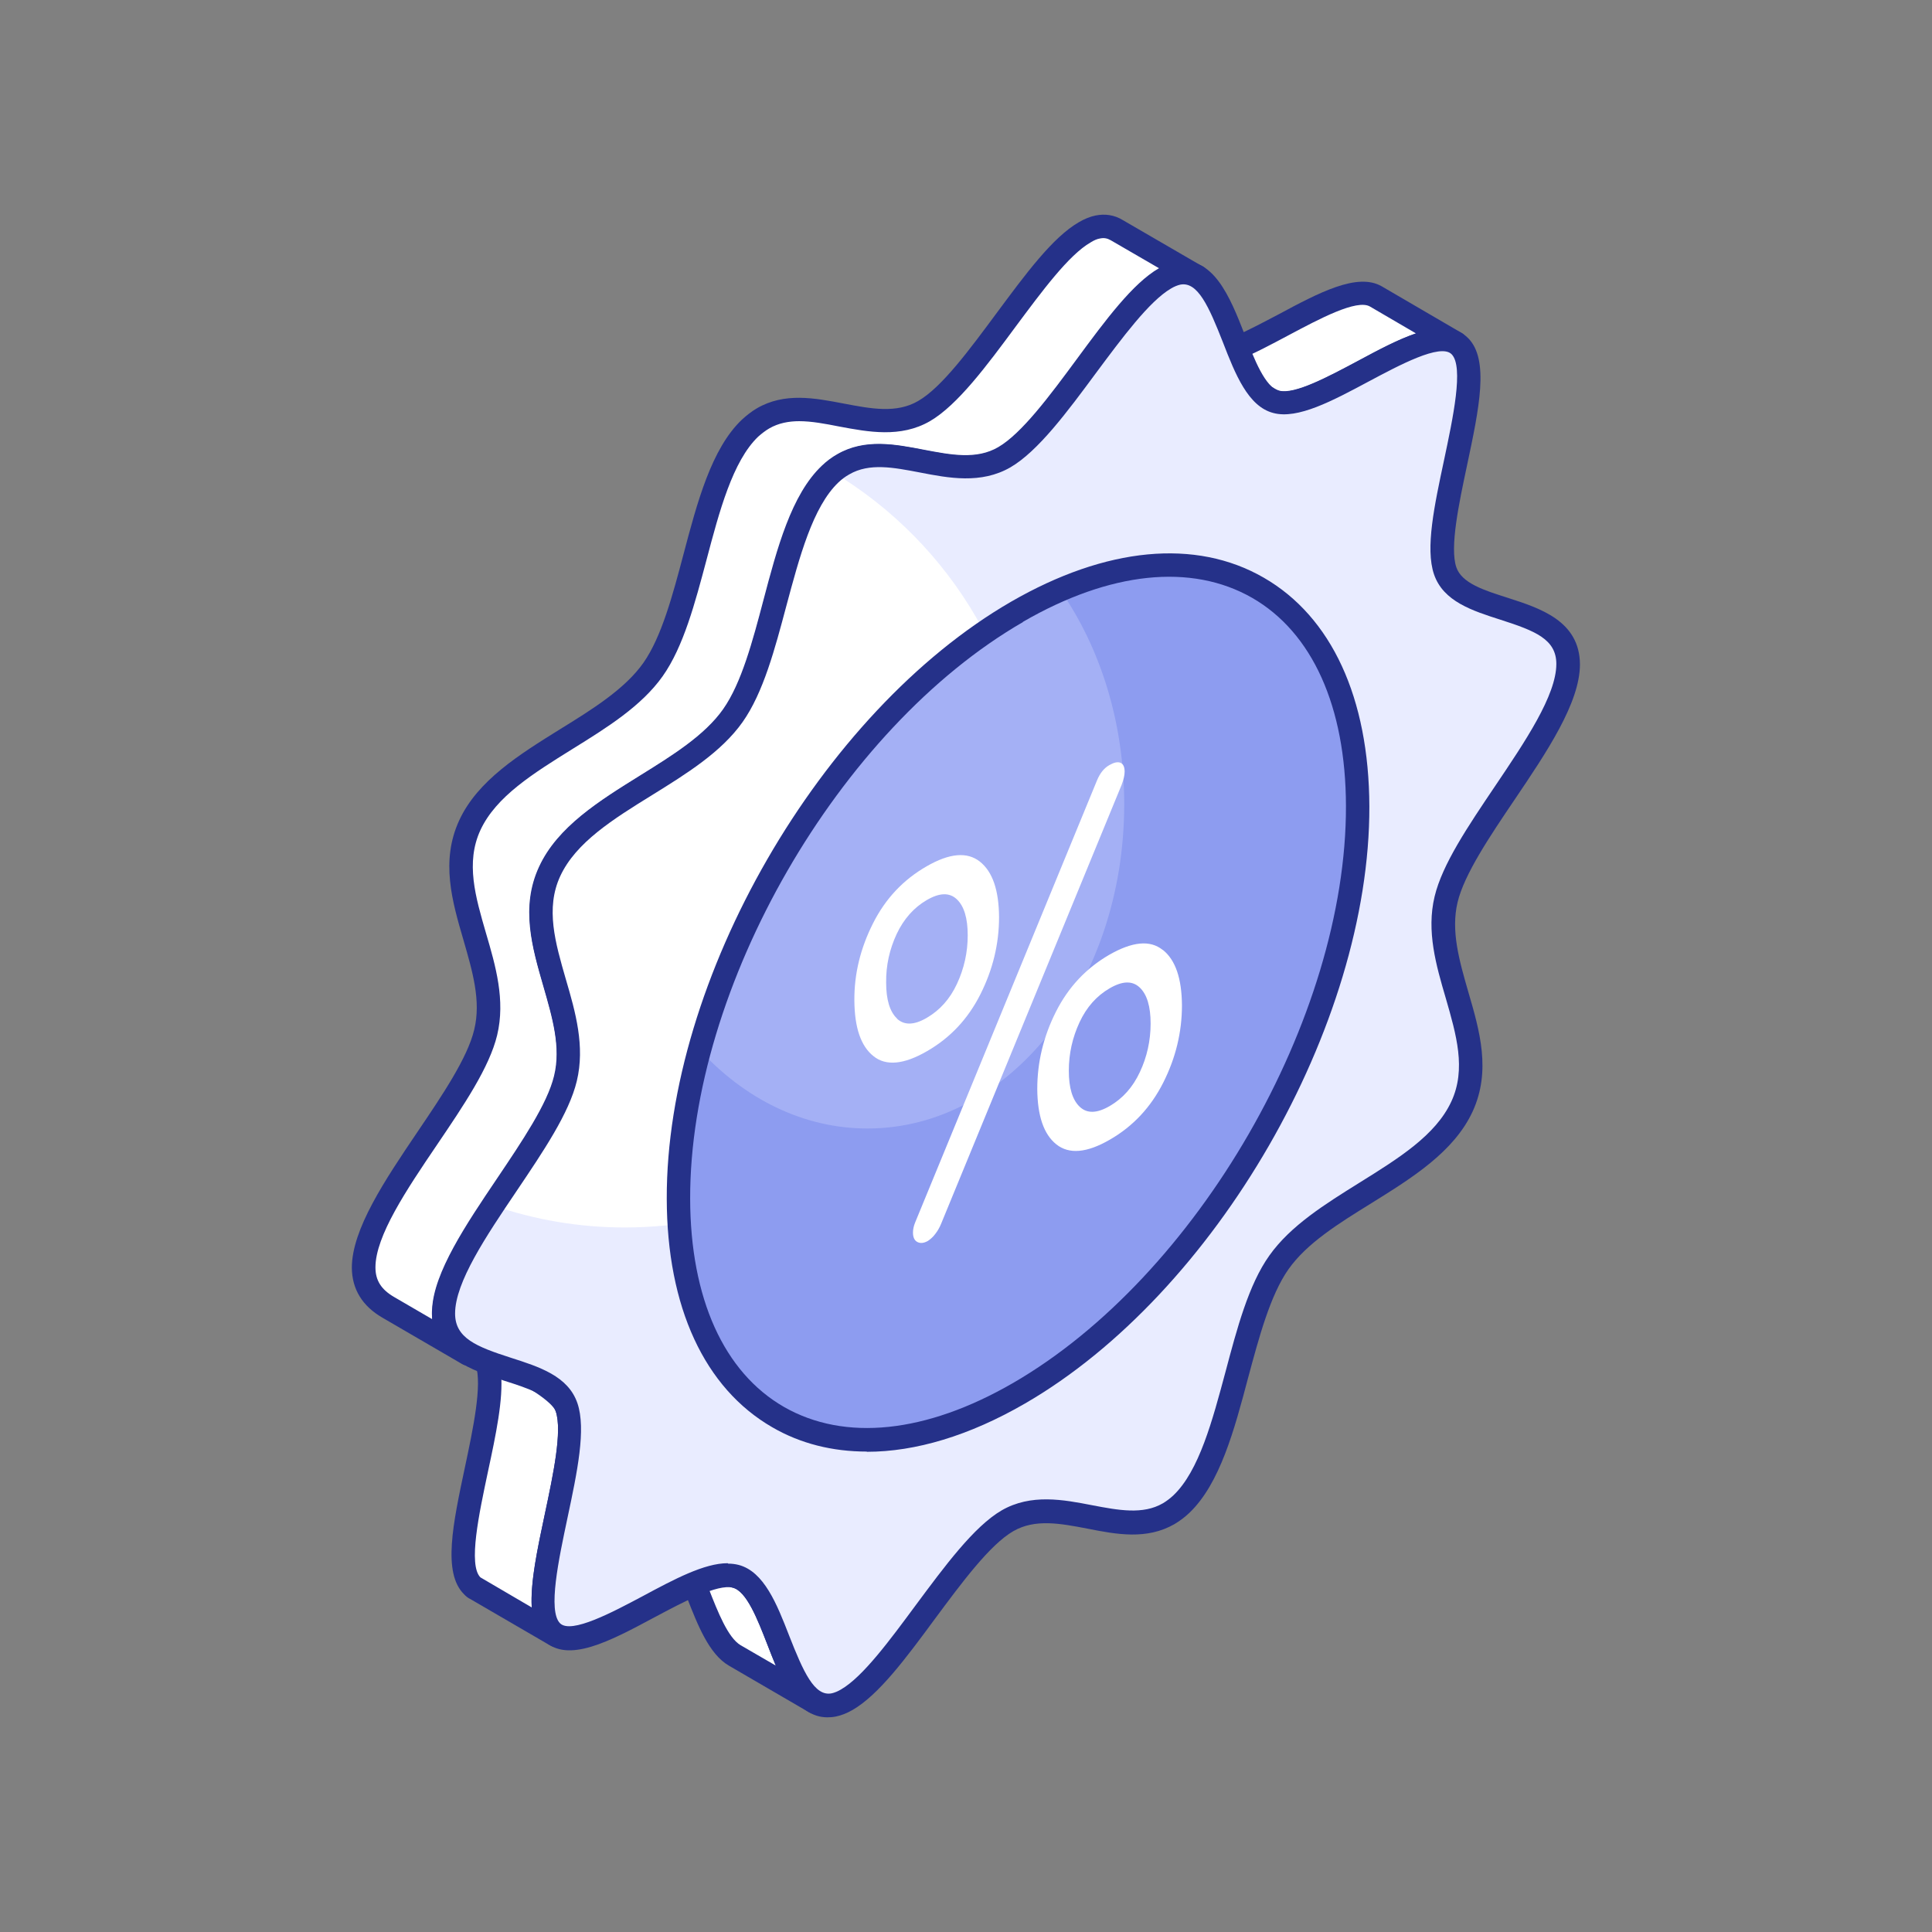
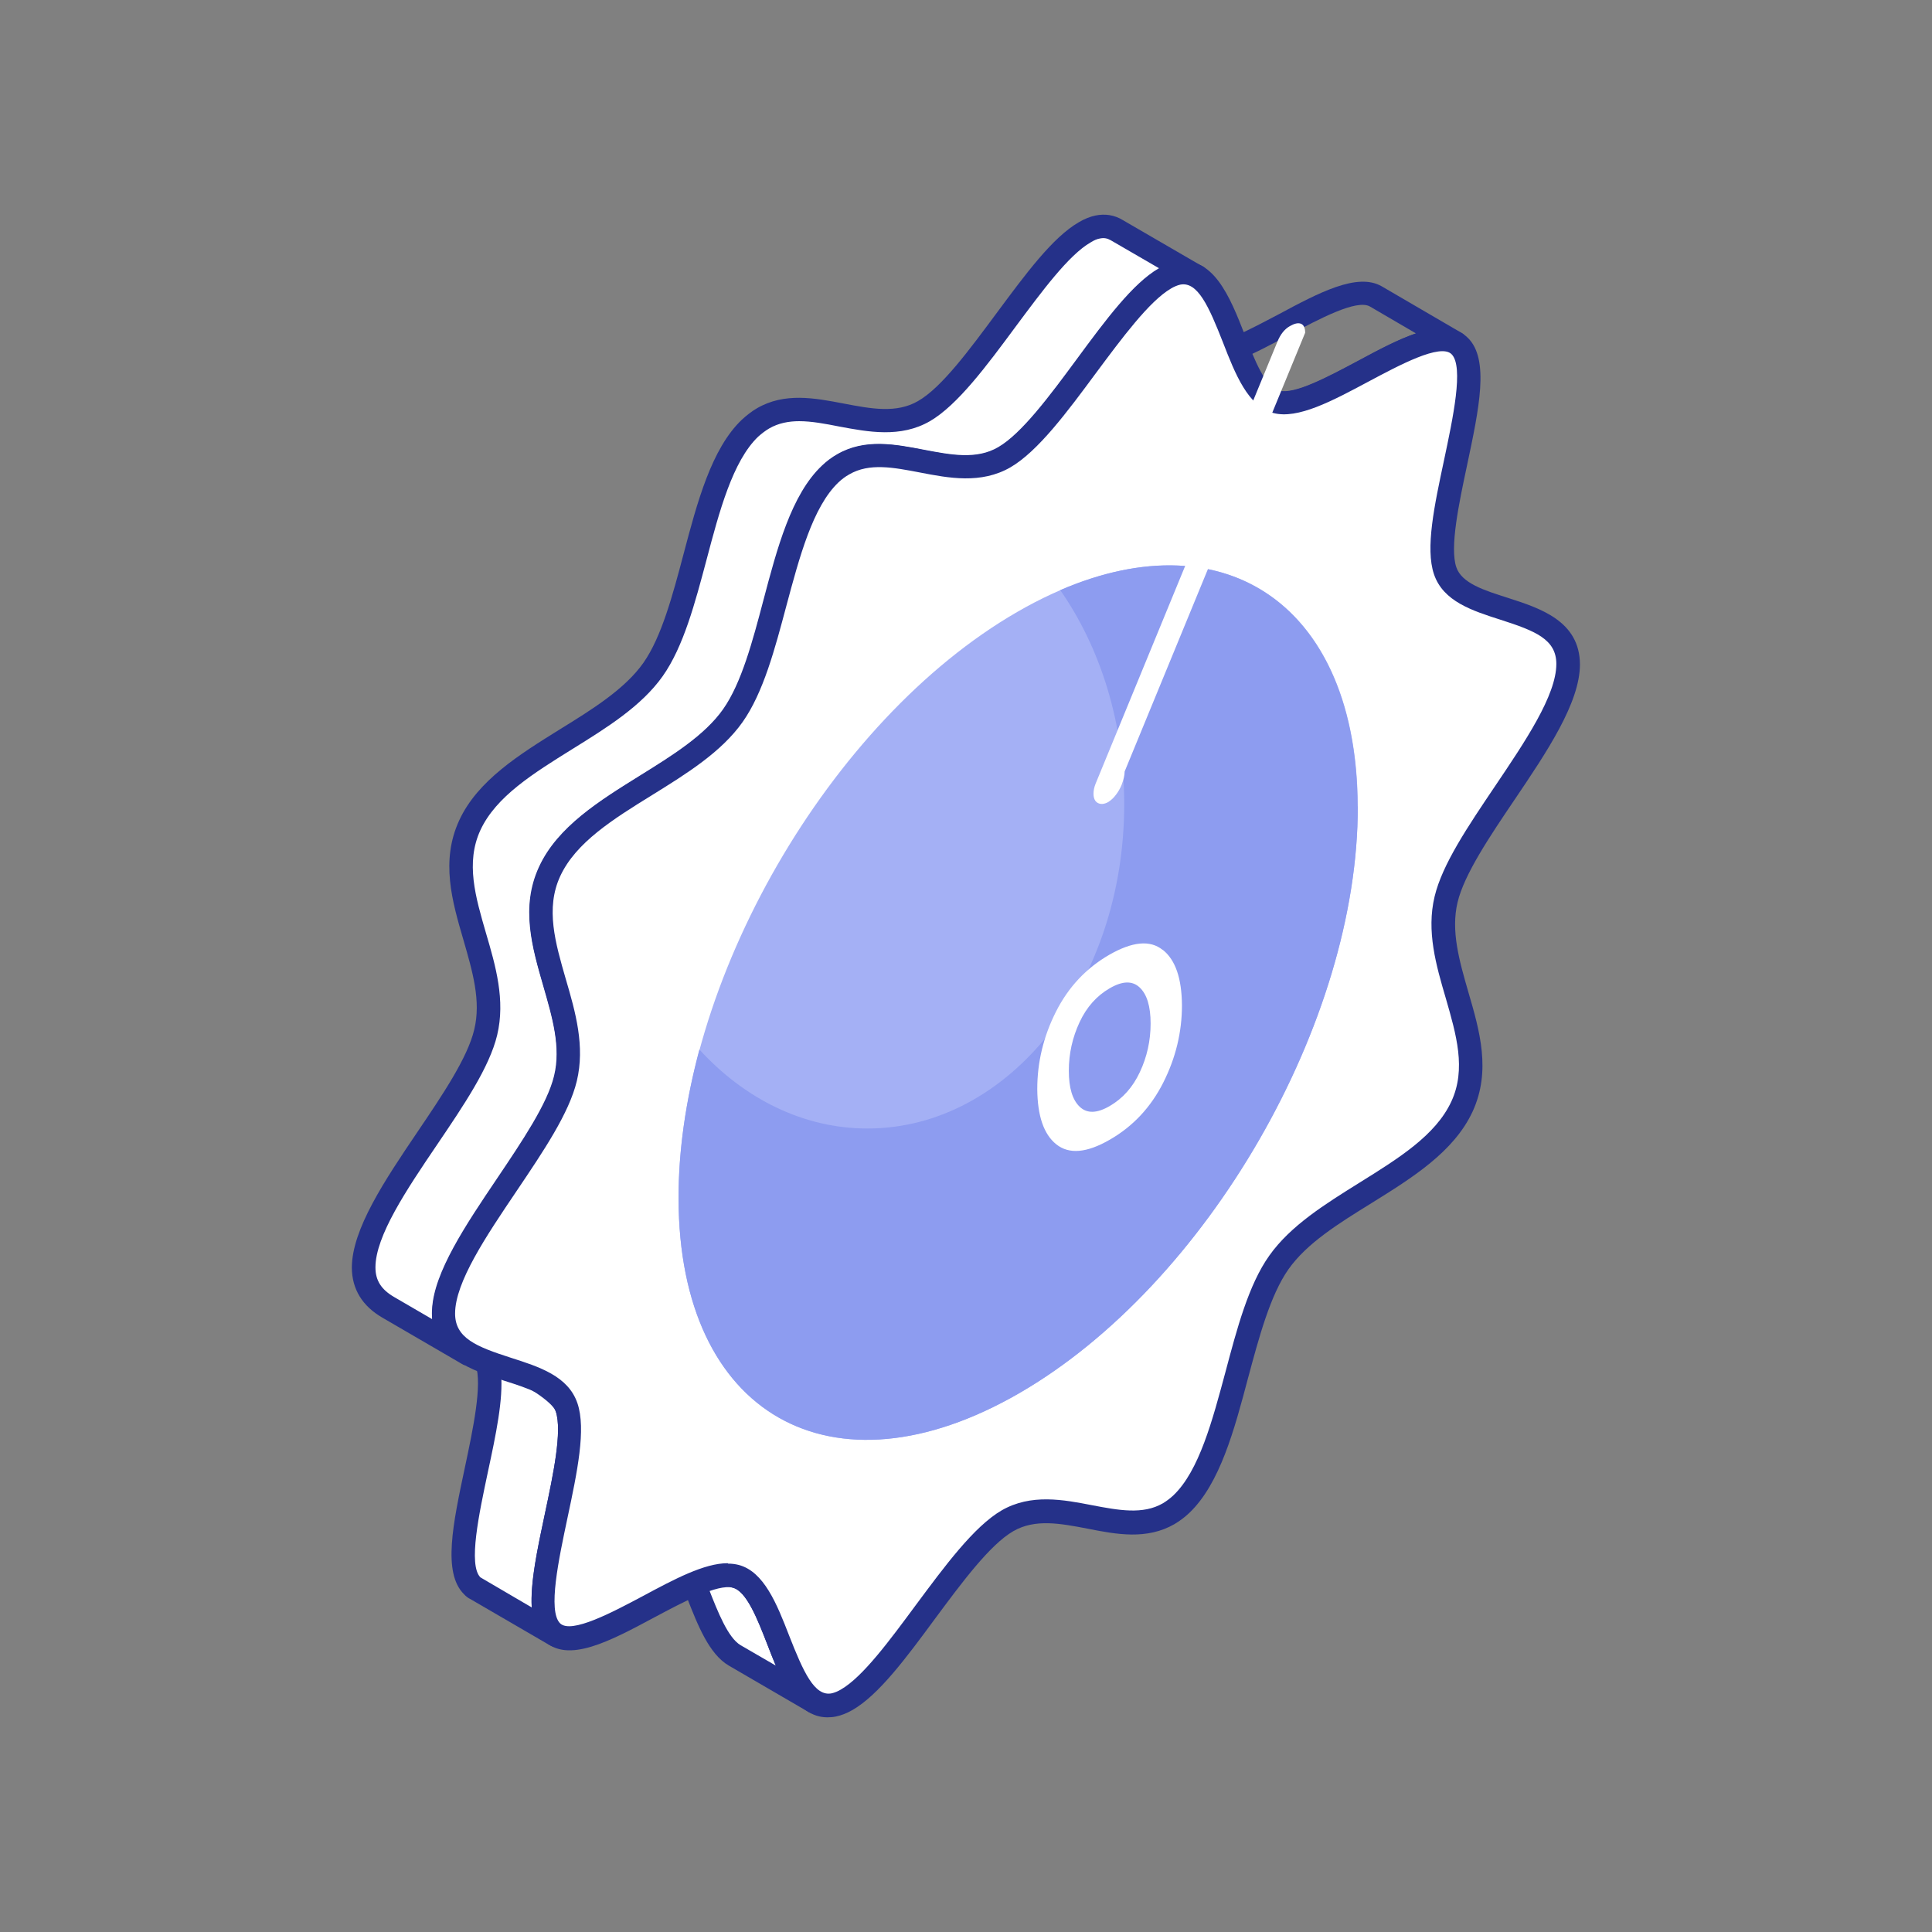
<svg xmlns="http://www.w3.org/2000/svg" id="b" data-name="Calque 2" viewBox="0 0 90 90">
  <rect x="0" y="0" width="90" height="90" fill="#808080" stroke="none" />
  <defs>
    <clipPath id="d">
      <rect x="16.4" y="10" width="57.2" height="70" style="fill: none;" />
    </clipPath>
  </defs>
  <g id="c" data-name="Calque 1">
    <g>
      <g style="clip-path: url(#d);">
        <g>
          <path d="M37.96,79.28l-3.73-2.17c-1.1-.64-1.62-2.94-2.39-4.47.38-.09,2.15.72,2.43.79,1.73.45,2.09,4.92,3.69,5.85h0Z" style="fill: #fff;" />
-           <path d="M67.82,15.98c-1.69-.98-6.4,3.25-8.35,2.75-.55-.14-2.39-1.51-2.75-2.21,2.25-.55,5.94-3.54,7.37-2.71l3.73,2.17Z" style="fill: #fff;" />
          <path d="M25.73,76.04s.1.09.16.13l-3.7-2.15c-.07-.04-.13-.09-.19-.14-1.46-1.46,1.47-8.15.68-10.47-.04-.13-.1-.24-.17-.36,1.1.36,3.58,1.6,3.9,2.53.79,2.31-2.15,9-.68,10.46h0Z" style="fill: #fff;" />
          <path d="M52.04,10.72l3.67,2.13c-.24-.13-.52-.17-.83-.11-.2.04-.4.12-.6.24-2.25,1.3-5.13,6.97-7.49,8.33-2.36,1.36-5.26-.97-7.51.33-.21.11-.4.26-.6.45-2.41,2.29-2.54,8.42-4.53,11.26-2.02,2.86-7.07,4.08-8.54,7.26-1.45,3.15,1.52,6.42.74,9.64-.73,3.06-5.53,7.84-5.67,10.81,0,.05,0,.1,0,.15,0,.14.01.28.04.4,0,.06.02.13.04.19,0,.01,0,.04.01.05.02.08.05.16.09.23,0,0,0,.01,0,.02.03.06.06.11.1.16.01.03.03.06.05.08.08.12.17.23.28.33.06.06.11.11.18.15.06.05.12.09.18.14.05.04.11.07.16.11l-3.73-2.17c-.67-.39-1.14-.94-1.15-1.85,0-2.96,4.94-7.85,5.69-10.95.78-3.23-2.19-6.5-.74-9.65,1.47-3.18,6.52-4.4,8.54-7.26,2-2.83,2.12-8.96,4.53-11.25.2-.18.4-.33.6-.45,2.25-1.3,5.15,1.04,7.51-.33,2.36-1.36,5.23-7.03,7.49-8.33.21-.12.4-.21.6-.24.34-.07.63-.01.89.14h0Z" style="fill: #fff;" />
          <path d="M37.96,79.83c-.09,0-.19-.02-.28-.07,0,0,0,0,0,0l-3.73-2.17c-.92-.54-1.44-1.87-1.95-3.17-.21-.53-.42-1.08-.65-1.54-.08-.15-.08-.32,0-.48.07-.15.2-.26.36-.3.38-.09.96.1,2.21.61.23.09.4.17.48.19,1.18.31,1.78,1.82,2.35,3.29.41,1.06.88,2.26,1.47,2.61h0c.26.15.35.49.2.75-.1.17-.29.27-.47.27h0ZM32.79,73.45c.08.19.15.38.23.57.42,1.07.89,2.27,1.48,2.62l1.64.95c-.14-.33-.27-.66-.4-1-.45-1.16-.96-2.47-1.61-2.63-.09-.02-.32-.11-.62-.23-.17-.07-.45-.18-.72-.28Z" style="fill: #253189;" />
          <path d="M59.82,19.32c-.17,0-.33-.02-.49-.06-.67-.17-2.66-1.63-3.1-2.49-.08-.15-.08-.32-.01-.48.07-.15.21-.27.37-.3.81-.2,1.89-.78,2.94-1.33,1.9-1.02,3.7-1.98,4.84-1.32l3.72,2.17s0,0,0,0c.26.15.35.49.2.75-.15.26-.49.35-.75.2-.62-.36-2.38.58-3.78,1.33-1.46.79-2.86,1.53-3.94,1.53h0ZM57.64,16.79c.62.59,1.65,1.33,1.96,1.41.71.18,2.27-.65,3.64-1.38.95-.51,1.88-1.01,2.72-1.29l-2.14-1.25c-.61-.36-2.37.58-3.78,1.33-.81.43-1.64.88-2.39,1.17h0Z" style="fill: #253189;" />
          <path d="M25.89,76.72c-.09,0-.18-.02-.26-.07-.01,0-.03-.02-.04-.02l-3.68-2.14c-.09-.04-.2-.12-.3-.23-1-1-.51-3.28.05-5.92.38-1.79.81-3.83.5-4.75-.03-.08-.06-.16-.12-.24-.12-.19-.11-.45.03-.63.14-.18.38-.25.6-.18.94.31,3.82,1.61,4.25,2.87.41,1.2-.02,3.2-.46,5.31-.41,1.94-.93,4.36-.35,4.94.02.02.03.03.04.03h.02c.26.16.35.49.2.75-.1.18-.29.28-.48.28h0ZM23.34,63.98c.11,1.2-.24,2.86-.61,4.58-.41,1.94-.93,4.34-.35,4.92l2.39,1.4c-.07-1.16.26-2.7.62-4.4.38-1.79.81-3.81.5-4.73-.15-.44-1.38-1.23-2.55-1.77h0Z" style="fill: #253189;" />
          <path d="M21.82,63.62c-.09,0-.19-.02-.28-.07l-3.73-2.17c-.93-.54-1.41-1.32-1.42-2.32,0-1.8,1.55-4.1,3.05-6.32,1.15-1.7,2.34-3.46,2.65-4.77.33-1.34-.08-2.72-.5-4.18-.53-1.81-1.07-3.68-.2-5.57.86-1.87,2.82-3.08,4.7-4.25,1.49-.92,3.02-1.87,3.88-3.09.85-1.21,1.37-3.17,1.87-5.06.64-2.42,1.3-4.92,2.72-6.27.23-.21.46-.39.7-.53,1.29-.75,2.69-.48,4.05-.22,1.26.24,2.45.47,3.46-.12,1.1-.63,2.4-2.4,3.66-4.1,1.35-1.82,2.61-3.53,3.83-4.23.27-.16.53-.26.77-.31.44-.09.88-.03,1.27.21l3.67,2.13c.26.15.35.48.2.74-.14.26-.47.36-.73.22-.14-.07-.29-.09-.46-.05-.13.02-.27.08-.44.18-1.02.59-2.28,2.29-3.5,3.94-1.33,1.79-2.7,3.65-3.99,4.4-1.37.79-2.88.5-4.21.24-1.21-.23-2.36-.45-3.29.09-.17.1-.34.22-.49.37-1.21,1.15-1.83,3.5-2.43,5.77-.53,1.99-1.07,4.04-2.03,5.41-.99,1.4-2.62,2.41-4.2,3.39-1.83,1.14-3.56,2.21-4.29,3.78-.7,1.51-.23,3.11.26,4.8.45,1.53.91,3.12.51,4.74-.36,1.5-1.55,3.26-2.81,5.13-1.37,2.03-2.78,4.12-2.85,5.57l-.55.12h.55c0,.11.01.21.03.3.01.03.02.1.04.16,0,.01,0,.03.01.04.01.05.03.09.05.14,0,0,0,0,0,.01.03.04.08.12.1.16.07.11.13.18.2.24.06.06.09.08.12.11.09.07.14.1.18.13l.15.1c.25.16.33.49.18.75-.1.17-.28.26-.47.26h0ZM37.24,19.62c-.5,0-.98.09-1.41.34-.17.1-.34.23-.51.38-1.19,1.14-1.81,3.48-2.41,5.75-.53,1.99-1.07,4.04-2.04,5.41-.99,1.4-2.62,2.41-4.2,3.39-1.83,1.14-3.56,2.21-4.29,3.78-.7,1.52-.23,3.11.26,4.8.45,1.53.91,3.12.52,4.75-.36,1.5-1.55,3.26-2.81,5.12-1.41,2.08-2.86,4.24-2.86,5.7,0,.61.27,1.03.87,1.38l1.77,1.03c0-.08-.01-.16-.01-.25,0-.07,0-.15.01-.22.08-1.71,1.58-3.94,3.03-6.09,1.15-1.71,2.34-3.47,2.65-4.77.33-1.34-.08-2.72-.5-4.18-.52-1.81-1.07-3.68-.2-5.56.86-1.87,2.82-3.08,4.7-4.25,1.48-.92,3.02-1.87,3.88-3.1.85-1.21,1.37-3.16,1.87-5.06.64-2.42,1.3-4.93,2.73-6.28.22-.21.46-.39.71-.53,1.28-.74,2.69-.47,4.04-.21,1.26.24,2.45.47,3.46-.12,1.09-.63,2.4-2.39,3.66-4.1,1.34-1.82,2.61-3.53,3.82-4.23,0,0,.01,0,.02,0l-2.26-1.31s0,0,0,0c-.16-.09-.31-.12-.5-.08-.13.02-.27.08-.43.18-1.02.58-2.28,2.29-3.5,3.93-1.33,1.8-2.7,3.65-3.99,4.4-1.37.79-2.88.5-4.22.25-.66-.13-1.29-.25-1.88-.25h0Z" style="fill: #253189;" />
          <path d="M55.77,13.44c-.14,0-.27-.05-.37-.15,0,0,0,0-.01,0h0s-.03-.03-.04-.04c-.11-.12-.17-.29-.14-.46.05-.32.38-.54.71-.43h0c.06.02.12.05.17.09.02.01.03.02.04.03h0c.11.1.18.25.18.41,0,.22-.13.42-.33.5-.07.03-.15.04-.22.04h0Z" style="fill: #253189;" />
          <path d="M54.28,12.99c.2-.12.4-.2.6-.24,2.41-.49,2.57,5.47,4.58,5.99,2.03.52,7.06-4.08,8.54-2.61,1.46,1.46-1.47,8.15-.68,10.47.76,2.24,5.72,1.39,5.73,4.35,0,2.96-4.94,7.85-5.69,10.96-.77,3.22,2.19,6.5.74,9.64-1.47,3.18-6.51,4.4-8.53,7.26-2,2.83-2.13,8.96-4.54,11.26-.19.18-.39.33-.6.45-2.25,1.3-5.15-1.03-7.51.33-2.36,1.36-5.23,7.03-7.49,8.34-.21.12-.4.2-.6.24-2.41.49-2.57-5.47-4.58-5.99-2.03-.52-7.06,4.08-8.54,2.61-1.46-1.46,1.47-8.15.68-10.46-.76-2.24-5.72-1.4-5.73-4.36,0-2.96,4.94-7.85,5.69-10.96.77-3.22-2.19-6.5-.74-9.65,1.47-3.18,6.51-4.39,8.53-7.26,2-2.83,2.13-8.97,4.53-11.26.19-.18.39-.33.6-.45,2.25-1.3,5.15,1.03,7.51-.33,2.36-1.36,5.23-7.03,7.48-8.34h0Z" style="fill: #fff;" />
-           <path d="M68.1,51.54c-1.46,3.18-6.51,4.4-8.53,7.26-2,2.84-2.13,8.97-4.54,11.26-.2.19-.39.33-.6.45-2.25,1.31-5.15-1.03-7.5.33-2.36,1.37-5.23,7.03-7.49,8.34-.21.12-.4.2-.6.24-2.4.5-2.57-5.46-4.58-5.98-2.03-.53-7.07,4.07-8.55,2.6-1.46-1.46,1.47-8.15.68-10.46-.76-2.24-5.72-1.4-5.73-4.35,0-1.39,1.09-3.21,2.33-5.07,1.92.66,3.98,1.02,6.11,1.02,10.45,0,18.92-8.47,18.92-18.92,0-6.91-3.69-12.95-9.21-16.26.14-.12.3-.24.46-.33,2.26-1.3,5.15,1.04,7.51-.33,2.36-1.36,5.23-7.03,7.49-8.33.2-.12.4-.21.59-.25,2.41-.49,2.58,5.47,4.59,5.99,2.03.52,7.07-4.08,8.55-2.61,1.46,1.46-1.47,8.15-.68,10.47.76,2.23,5.72,1.39,5.73,4.35.01,2.96-4.94,7.84-5.69,10.95-.78,3.23,2.19,6.5.74,9.64h0Z" style="fill: #e9ecff;" />
          <path d="M38.55,80c-1.48,0-2.19-1.8-2.81-3.41-.45-1.15-.96-2.47-1.6-2.63-.72-.18-2.28.65-3.65,1.38-2.09,1.12-4.05,2.17-5.15,1.08-1-1-.51-3.29.05-5.93.38-1.79.81-3.82.5-4.74-.25-.75-1.3-1.08-2.4-1.43-1.49-.48-3.35-1.07-3.36-3.1,0-1.79,1.55-4.09,3.05-6.31,1.15-1.7,2.34-3.47,2.65-4.77.32-1.34-.08-2.72-.5-4.18-.53-1.81-1.07-3.68-.2-5.57.87-1.87,2.82-3.08,4.7-4.25,1.48-.92,3.02-1.87,3.88-3.09.85-1.21,1.37-3.17,1.87-5.06.64-2.42,1.31-4.92,2.73-6.28.22-.21.46-.39.7-.53,1.29-.75,2.69-.48,4.05-.21,1.26.24,2.44.47,3.46-.12,1.09-.63,2.4-2.4,3.66-4.1,1.34-1.82,2.61-3.53,3.82-4.23.26-.15.52-.25.76-.3,1.75-.37,2.54,1.62,3.22,3.36.45,1.16.96,2.47,1.61,2.63.72.19,2.28-.65,3.65-1.38,2.09-1.12,4.06-2.17,5.15-1.08,1,1,.51,3.29-.05,5.93-.38,1.79-.81,3.82-.5,4.74.25.75,1.3,1.08,2.4,1.43,1.49.48,3.35,1.07,3.36,3.1,0,1.79-1.55,4.09-3.05,6.31-1.15,1.7-2.34,3.47-2.65,4.77-.32,1.34.08,2.72.5,4.18.53,1.81,1.07,3.68.2,5.57-.87,1.88-2.82,3.09-4.7,4.26-1.55.96-3.02,1.87-3.88,3.09-.85,1.21-1.37,3.17-1.88,5.06-.64,2.42-1.31,4.92-2.73,6.28-.22.21-.45.38-.7.53-1.29.74-2.69.48-4.05.21-1.26-.24-2.44-.47-3.46.12-1.09.63-2.4,2.4-3.66,4.1-1.34,1.82-2.61,3.53-3.83,4.23-.26.15-.52.25-.76.3-.14.03-.28.04-.41.04h0ZM33.92,72.84c.17,0,.33.02.49.06,1.18.31,1.78,1.82,2.35,3.29.66,1.68,1.18,2.86,1.99,2.69.13-.03.28-.09.43-.18,1.02-.59,2.27-2.29,3.49-3.94,1.33-1.79,2.7-3.65,3.99-4.4,1.37-.79,2.88-.5,4.22-.24,1.21.23,2.36.45,3.29-.09.17-.1.34-.23.49-.37,1.2-1.14,1.82-3.49,2.43-5.76.53-1.99,1.07-4.05,2.04-5.41.99-1.4,2.62-2.41,4.19-3.39,1.83-1.14,3.56-2.21,4.29-3.79.7-1.51.23-3.11-.26-4.81-.45-1.53-.91-3.12-.52-4.74.36-1.5,1.55-3.26,2.81-5.13,1.41-2.09,2.86-4.24,2.86-5.7,0-1.15-.98-1.54-2.6-2.06-1.31-.42-2.67-.85-3.1-2.12-.41-1.21.02-3.21.47-5.32.41-1.94.93-4.35.35-4.93-.52-.52-2.45.52-3.86,1.27-1.7.91-3.31,1.77-4.44,1.47-1.18-.3-1.78-1.82-2.35-3.29-.66-1.68-1.18-2.85-1.99-2.69-.13.03-.28.09-.43.18-1.01.59-2.27,2.29-3.49,3.93-1.33,1.8-2.7,3.65-3.99,4.4-1.37.79-2.88.5-4.22.24-1.21-.23-2.35-.46-3.29.09-.18.1-.34.22-.5.37-1.2,1.14-1.82,3.49-2.43,5.76-.53,1.99-1.07,4.04-2.04,5.41-.99,1.4-2.62,2.41-4.2,3.39-1.83,1.13-3.56,2.21-4.29,3.78-.7,1.51-.23,3.11.26,4.81.45,1.53.9,3.12.51,4.74-.36,1.5-1.55,3.26-2.81,5.13-1.41,2.09-2.86,4.24-2.86,5.7,0,1.14.98,1.54,2.6,2.06,1.31.42,2.67.85,3.1,2.12.41,1.21-.01,3.2-.46,5.32-.41,1.94-.93,4.35-.35,4.93.52.51,2.45-.52,3.86-1.27,1.47-.79,2.86-1.53,3.95-1.53h0Z" style="fill: #253189;" />
          <path d="M47.38,28.51c8.74-5.05,15.84-1,15.87,9.05.03,10.05-7.03,22.29-15.77,27.34-8.74,5.05-15.84,1-15.87-9.05-.03-10.05,7.03-22.29,15.77-27.34h0Z" style="fill: #a4b0f5;" />
          <path d="M63.25,37.56c.03,10.05-7.03,22.29-15.77,27.34-8.74,5.05-15.85,1-15.87-9.05-.01-2.24.34-4.6.97-6.96,2.09,2.29,4.84,3.68,7.83,3.68,6.61,0,11.96-6.76,11.96-15.1,0-3.83-1.12-7.31-2.98-9.98,7.78-3.36,13.82.81,13.85,10.07h0Z" style="fill: #8d9cf0;" />
-           <path d="M40.38,67.62c-1.6,0-3.09-.37-4.4-1.13-3.16-1.82-4.91-5.6-4.92-10.65-.03-10.21,7.17-22.68,16.04-27.81,4.42-2.55,8.6-2.95,11.77-1.12,3.16,1.82,4.9,5.6,4.92,10.65.03,10.21-7.17,22.69-16.04,27.82-2.59,1.5-5.1,2.25-7.37,2.25h0ZM47.65,28.98c-8.57,4.95-15.52,17-15.5,26.86.01,4.64,1.57,8.09,4.37,9.7,2.83,1.62,6.62,1.23,10.68-1.12,8.57-4.96,15.52-17.01,15.5-26.87-.01-4.64-1.57-8.09-4.37-9.7-2.83-1.62-6.62-1.23-10.68,1.12h0Z" style="fill: #253189;" />
          <path d="M54.17,44.25c.59.47.88,1.33.89,2.58,0,1.25-.29,2.45-.87,3.6-.58,1.15-1.41,2.04-2.49,2.66-1.07.62-1.9.69-2.49.22-.59-.47-.88-1.33-.89-2.58,0-1.25.29-2.45.87-3.6.58-1.15,1.41-2.03,2.48-2.65,1.08-.62,1.91-.7,2.49-.23h0ZM53.1,49.94c.33-.7.5-1.46.5-2.26,0-.8-.17-1.36-.51-1.68-.34-.32-.8-.31-1.4.04-.6.35-1.07.87-1.4,1.58-.33.71-.5,1.46-.5,2.26,0,.8.17,1.36.51,1.68.34.32.8.31,1.4-.04.6-.35,1.07-.87,1.4-1.58Z" style="fill: #fff;" />
-           <path d="M45.67,46.32c-.58,1.15-1.41,2.03-2.49,2.65-1.07.62-1.91.7-2.49.23-.59-.47-.88-1.33-.89-2.59s.29-2.45.87-3.6c.58-1.15,1.41-2.03,2.49-2.65,1.07-.62,1.9-.69,2.49-.22.59.47.88,1.33.89,2.58,0,1.25-.29,2.45-.87,3.6ZM41.78,47.45c.34.32.81.31,1.4-.04.6-.35,1.07-.87,1.4-1.58.33-.71.5-1.46.5-2.26,0-.8-.17-1.36-.51-1.68-.34-.32-.8-.31-1.4.04-.6.35-1.07.88-1.4,1.58-.33.71-.5,1.46-.49,2.26,0,.8.17,1.36.51,1.68Z" style="fill: #fff;" />
-           <path d="M52.39,35.94c0,.18-.05.38-.14.62l-8.41,20.45c-.07.17-.16.33-.27.47-.11.15-.23.25-.35.33-.18.1-.34.12-.48.05-.14-.07-.21-.22-.21-.44,0-.14.03-.3.1-.47l8.47-20.59c.14-.34.33-.58.58-.72.21-.12.38-.16.51-.11.13.05.2.19.2.42h0Z" style="fill: #fff;" />
+           <path d="M52.39,35.94c0,.18-.05.38-.14.62c-.07.17-.16.33-.27.47-.11.15-.23.25-.35.33-.18.1-.34.12-.48.05-.14-.07-.21-.22-.21-.44,0-.14.03-.3.1-.47l8.47-20.59c.14-.34.33-.58.58-.72.21-.12.38-.16.51-.11.13.05.2.19.2.42h0Z" style="fill: #fff;" />
        </g>
      </g>
-       <rect width="90" height="90" style="fill: none;" />
    </g>
  </g>
</svg>